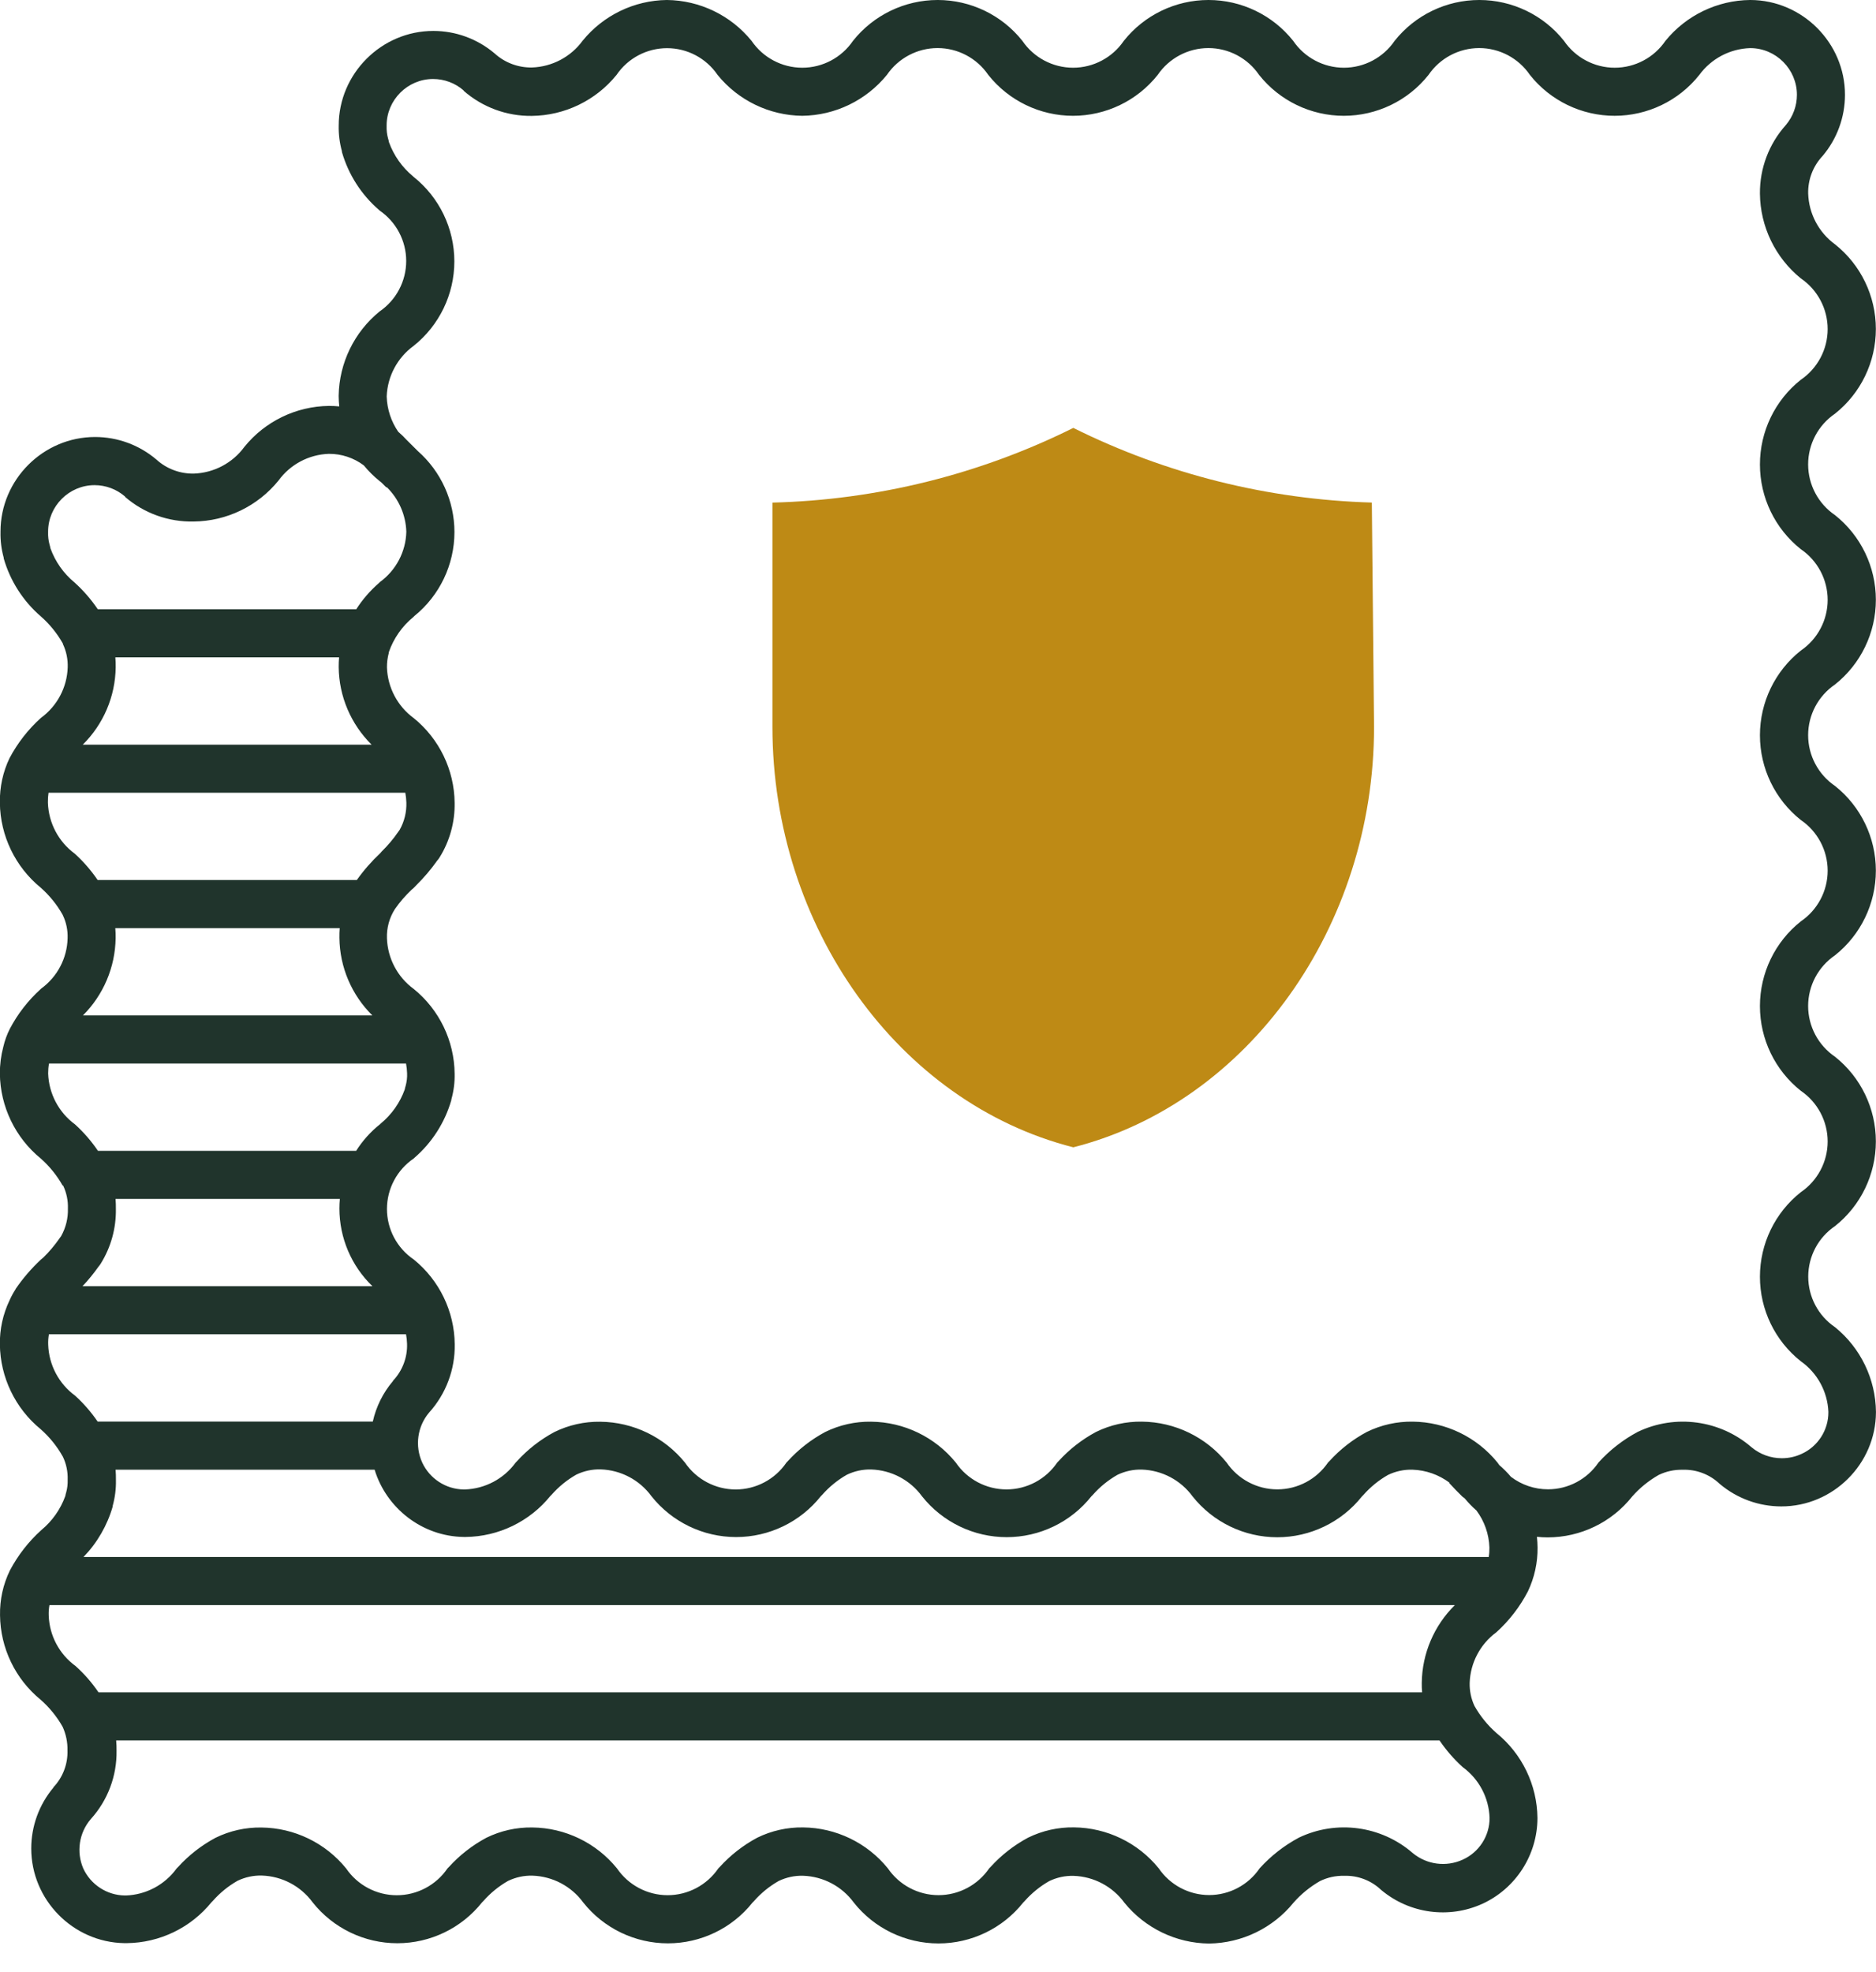
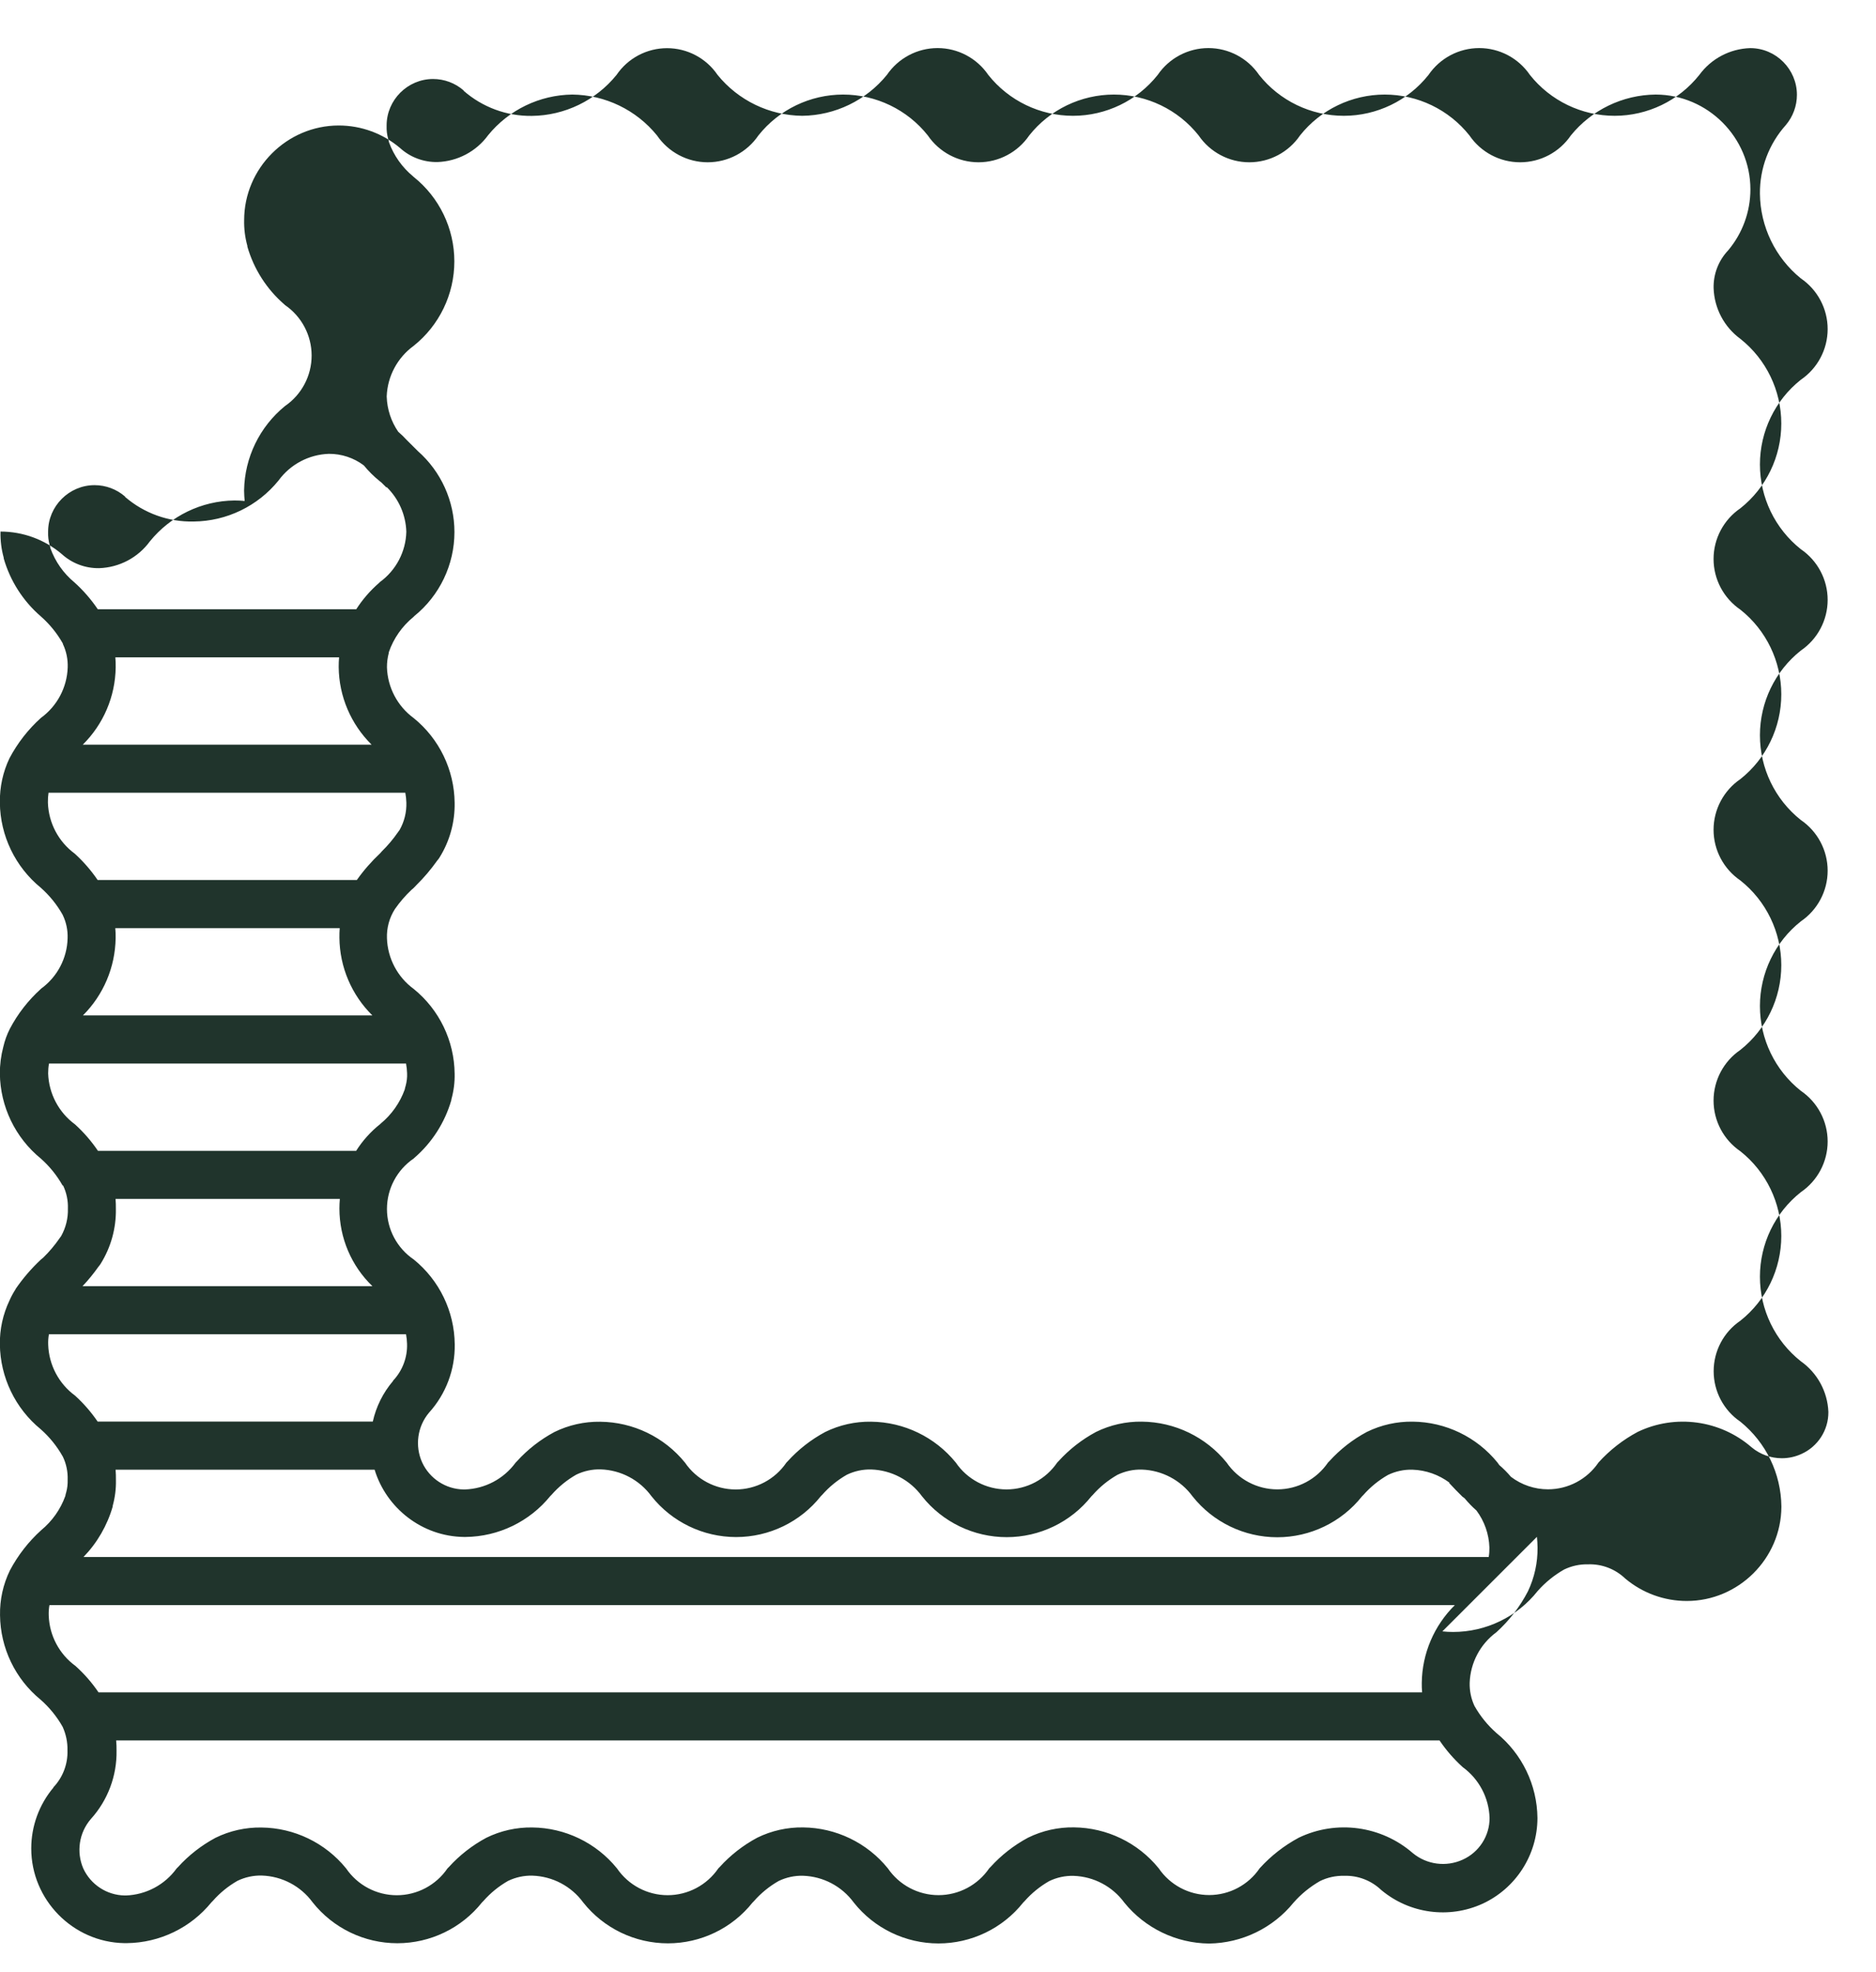
<svg xmlns="http://www.w3.org/2000/svg" width="100%" height="100%" viewBox="0 0 39 41" version="1.1" xml:space="preserve" style="fill-rule:evenodd;clip-rule:evenodd;stroke-linejoin:round;stroke-miterlimit:2;">
  <g transform="matrix(1,0,0,1,-7.463,-3.5)">
-     <path d="M39.414,35.45c0.008,0.074 0.012,0.148 0.013,0.222c0.004,0.315 -0.065,0.627 -0.2,0.911c-0.166,0.32 -0.388,0.608 -0.655,0.85c-0.337,0.247 -0.542,0.636 -0.556,1.053c-0.004,0.166 0.03,0.33 0.1,0.48c0.12,0.212 0.274,0.402 0.457,0.563c0.532,0.432 0.845,1.08 0.852,1.765l0,0.007c-0.003,0.763 -0.45,1.458 -1.143,1.777c-0.695,0.317 -1.513,0.207 -2.1,-0.282l-0.007,-0.006c-0.207,-0.197 -0.485,-0.303 -0.77,-0.293c-0.173,-0.004 -0.344,0.033 -0.5,0.109c-0.206,0.118 -0.391,0.268 -0.548,0.446c-0.43,0.531 -1.075,0.844 -1.759,0.853c-0.684,-0.007 -1.33,-0.319 -1.761,-0.85c-0.247,-0.338 -0.636,-0.543 -1.054,-0.557c-0.176,-0.005 -0.35,0.033 -0.508,0.109c-0.193,0.11 -0.366,0.251 -0.513,0.418l-0.028,0.028c-0.426,0.537 -1.076,0.85 -1.761,0.85c-0.685,0 -1.335,-0.313 -1.761,-0.85c-0.247,-0.338 -0.636,-0.543 -1.054,-0.557c-0.176,-0.005 -0.35,0.033 -0.508,0.109c-0.193,0.11 -0.366,0.251 -0.513,0.418l-0.028,0.028c-0.426,0.537 -1.076,0.85 -1.761,0.85c-0.685,0 -1.335,-0.313 -1.761,-0.85c-0.247,-0.338 -0.636,-0.543 -1.054,-0.557c-0.176,-0.005 -0.35,0.033 -0.508,0.109c-0.193,0.11 -0.366,0.251 -0.513,0.418l-0.028,0.028c-0.426,0.537 -1.076,0.85 -1.761,0.85c-0.685,0 -1.335,-0.313 -1.761,-0.85c-0.247,-0.338 -0.636,-0.543 -1.054,-0.557c-0.176,-0.005 -0.35,0.033 -0.508,0.109c-0.193,0.11 -0.366,0.251 -0.513,0.418l-0.028,0.028c-0.431,0.531 -1.077,0.843 -1.761,0.85l-0.051,-0c-1.067,-0.018 -1.935,-0.9 -1.935,-1.968c-0,-0.463 0.163,-0.911 0.461,-1.266l-0,-0.006c0.196,-0.207 0.302,-0.485 0.292,-0.77c0.004,-0.168 -0.031,-0.334 -0.1,-0.487c-0.12,-0.212 -0.275,-0.403 -0.458,-0.564c-0.528,-0.431 -0.837,-1.076 -0.844,-1.757c-0.006,-0.322 0.064,-0.64 0.205,-0.93c0.167,-0.315 0.387,-0.599 0.652,-0.838c0.227,-0.187 0.4,-0.432 0.5,-0.709c0.004,-0.025 0.01,-0.05 0.018,-0.074c0.024,-0.086 0.034,-0.175 0.031,-0.264c0.006,-0.166 -0.028,-0.331 -0.1,-0.481l-0.006,-0.01c-0.119,-0.21 -0.272,-0.399 -0.453,-0.559c-0.53,-0.433 -0.842,-1.08 -0.85,-1.764c-0.005,-0.316 0.064,-0.629 0.2,-0.914c0.035,-0.08 0.077,-0.158 0.125,-0.231l-0,-0.005c0.152,-0.222 0.328,-0.427 0.524,-0.611c0.017,-0.016 0.035,-0.031 0.054,-0.045c0.125,-0.122 0.238,-0.256 0.337,-0.4c0.01,-0.016 0.022,-0.032 0.034,-0.047c0.097,-0.174 0.146,-0.371 0.14,-0.57c0.006,-0.166 -0.028,-0.331 -0.1,-0.481l-0.011,-0.002c-0.119,-0.21 -0.272,-0.399 -0.453,-0.559c-0.53,-0.433 -0.842,-1.08 -0.85,-1.764c-0.001,-0.188 0.023,-0.375 0.071,-0.556c0.03,-0.13 0.075,-0.255 0.135,-0.374c0.164,-0.313 0.383,-0.594 0.645,-0.831l0.007,-0.007c0.336,-0.244 0.54,-0.632 0.55,-1.047c0.006,-0.166 -0.028,-0.331 -0.1,-0.481l-0.005,-0.011c-0.119,-0.21 -0.272,-0.399 -0.453,-0.559c-0.53,-0.433 -0.842,-1.08 -0.85,-1.764l-0,-0.014c-0.004,-0.316 0.064,-0.629 0.2,-0.914c0.167,-0.315 0.388,-0.599 0.653,-0.838c0.337,-0.245 0.543,-0.632 0.557,-1.049c0.006,-0.168 -0.028,-0.335 -0.1,-0.487l-0,-0.009c-0.12,-0.213 -0.275,-0.404 -0.458,-0.565c-0.369,-0.318 -0.637,-0.737 -0.772,-1.205l-0,-0.015c-0.048,-0.174 -0.071,-0.354 -0.067,-0.534l-0,-0.01c-0,-1.079 0.887,-1.966 1.966,-1.966c0.467,-0 0.919,0.166 1.275,0.469c0.212,0.193 0.49,0.297 0.777,0.292c0.418,-0.014 0.808,-0.22 1.054,-0.558c0.429,-0.529 1.073,-0.841 1.754,-0.849c0.072,-0 0.144,0.003 0.216,0.01c-0.007,-0.069 -0.011,-0.14 -0.012,-0.21l-0,-0.014c0.012,-0.679 0.323,-1.32 0.85,-1.749c0.346,-0.237 0.554,-0.63 0.554,-1.05c0,-0.42 -0.208,-0.813 -0.554,-1.05l-0.01,-0.01c-0.369,-0.318 -0.637,-0.737 -0.772,-1.205l-0,-0.015c-0.048,-0.174 -0.071,-0.355 -0.067,-0.535c-0,-1.079 0.888,-1.968 1.967,-1.968c0.467,-0 0.918,0.166 1.274,0.468c0.212,0.193 0.49,0.297 0.777,0.292c0.418,-0.014 0.808,-0.22 1.054,-0.558c0.429,-0.527 1.071,-0.837 1.75,-0.845c0.684,0.007 1.33,0.319 1.761,0.85c0.237,0.348 0.632,0.558 1.054,0.558c0.422,-0 0.817,-0.21 1.054,-0.558c0.426,-0.537 1.076,-0.85 1.761,-0.85c0.685,-0 1.335,0.313 1.761,0.85c0.237,0.348 0.632,0.558 1.054,0.558c0.422,-0 0.817,-0.21 1.054,-0.558c0.426,-0.537 1.076,-0.85 1.761,-0.85c0.685,-0 1.335,0.313 1.761,0.85c0.237,0.348 0.632,0.558 1.054,0.558c0.422,-0 0.817,-0.21 1.054,-0.558c0.426,-0.537 1.076,-0.85 1.761,-0.85c0.685,-0 1.335,0.313 1.761,0.85c0.237,0.348 0.632,0.558 1.054,0.558c0.422,-0 0.817,-0.21 1.054,-0.558c0.431,-0.531 1.077,-0.843 1.761,-0.85l0.007,0c1.079,0.004 1.965,0.892 1.965,1.971c-0,0.465 -0.165,0.916 -0.465,1.271c-0.199,0.211 -0.307,0.493 -0.3,0.783c0.014,0.418 0.219,0.807 0.557,1.054c0.537,0.426 0.85,1.076 0.85,1.761c0,0.685 -0.313,1.335 -0.85,1.761c-0.348,0.237 -0.558,0.632 -0.558,1.054c0,0.422 0.21,0.817 0.558,1.054c0.537,0.426 0.85,1.076 0.85,1.761c0,0.685 -0.313,1.335 -0.85,1.761c-0.348,0.237 -0.558,0.632 -0.558,1.054c0,0.422 0.21,0.817 0.558,1.054c0.537,0.426 0.85,1.076 0.85,1.761c0,0.685 -0.313,1.335 -0.85,1.761c-0.348,0.237 -0.558,0.632 -0.558,1.054c0,0.422 0.21,0.817 0.558,1.054c0.537,0.426 0.85,1.076 0.85,1.761c0,0.685 -0.313,1.335 -0.85,1.761c-0.348,0.236 -0.556,0.63 -0.556,1.05c-0,0.42 0.208,0.814 0.556,1.05c0.532,0.431 0.845,1.078 0.852,1.762l-0,0.007c-0.004,1.076 -0.892,1.959 -1.968,1.958c-0.466,-0 -0.917,-0.164 -1.274,-0.463l-0.007,-0.006c-0.207,-0.197 -0.485,-0.303 -0.77,-0.293c-0.173,-0.004 -0.344,0.033 -0.5,0.109c-0.206,0.118 -0.391,0.268 -0.548,0.446c-0.425,0.537 -1.073,0.851 -1.758,0.851c-0.075,-0 -0.149,-0.004 -0.223,-0.012Zm-24.388,-22.275c-0.207,-0.156 -0.463,-0.242 -0.727,-0.24c-0.415,0.014 -0.802,0.219 -1.046,0.555c-0.431,0.532 -1.078,0.845 -1.762,0.852c-0.523,0.012 -1.032,-0.17 -1.428,-0.512l-0,-0.007c-0.176,-0.153 -0.401,-0.237 -0.634,-0.237c-0.53,-0 -0.966,0.436 -0.966,0.966l-0,0.01c-0.003,0.089 0.007,0.178 0.031,0.264c0.008,0.024 0.014,0.049 0.018,0.074c0.1,0.277 0.273,0.522 0.5,0.709c0.184,0.166 0.346,0.353 0.484,0.557l5.373,0c0.131,-0.204 0.291,-0.389 0.476,-0.549l0.015,-0.016c0.336,-0.244 0.54,-0.632 0.55,-1.047c-0.011,-0.352 -0.159,-0.684 -0.407,-0.927l-0.007,0.007l-0.108,-0.107c-0.011,-0.009 -0.023,-0.018 -0.035,-0.027c-0.121,-0.098 -0.23,-0.207 -0.327,-0.325Zm-5.165,3.991c0.006,0.069 0.008,0.138 0.007,0.208c-0.008,0.607 -0.256,1.184 -0.684,1.607l6.004,0c-0.429,-0.424 -0.678,-1.003 -0.684,-1.612c-0,-0.068 0.002,-0.136 0.008,-0.203l-4.651,0Zm-1.389,2.815c-0.01,0.064 -0.014,0.129 -0.013,0.194l-0,0.014c0.014,0.419 0.22,0.81 0.558,1.058c0.18,0.164 0.34,0.348 0.476,0.548l5.388,0c0.143,-0.202 0.307,-0.389 0.488,-0.559c0.01,-0.012 0.02,-0.024 0.031,-0.036c0.125,-0.122 0.238,-0.256 0.337,-0.4c0.01,-0.016 0.022,-0.032 0.034,-0.047c0.098,-0.173 0.146,-0.37 0.14,-0.569c-0.002,-0.069 -0.01,-0.136 -0.022,-0.203l-7.417,0Zm1.388,2.814c0.006,0.069 0.008,0.139 0.007,0.209c-0.009,0.606 -0.255,1.182 -0.68,1.606l6.017,0c-0.43,-0.424 -0.679,-1.004 -0.685,-1.613c-0.001,-0.068 0.001,-0.135 0.006,-0.202l-4.665,0Zm-1.378,2.815c-0.013,0.068 -0.018,0.138 -0.018,0.207c0.014,0.419 0.22,0.81 0.558,1.058c0.181,0.164 0.341,0.349 0.477,0.55l5.368,0c0.133,-0.21 0.301,-0.398 0.5,-0.556l0.01,-0.01c0.227,-0.187 0.4,-0.432 0.5,-0.709c0.004,-0.026 0.011,-0.051 0.019,-0.076c0.023,-0.085 0.034,-0.174 0.03,-0.262c-0.002,-0.068 -0.01,-0.136 -0.022,-0.202l-7.422,0Zm1.383,2.815c0.006,0.069 0.008,0.138 0.007,0.207c0.007,0.401 -0.102,0.796 -0.314,1.137c-0.014,0.023 -0.03,0.045 -0.048,0.065c-0.101,0.143 -0.211,0.278 -0.331,0.405l6.026,0c-0.436,-0.42 -0.686,-1.003 -0.686,-1.614c-0,-0.067 0.003,-0.134 0.009,-0.2l-4.663,0Zm-1.385,2.814c-0.013,0.071 -0.018,0.144 -0.015,0.217c0.014,0.419 0.22,0.81 0.558,1.058c0.178,0.161 0.335,0.343 0.47,0.54l5.72,0c0.069,-0.309 0.212,-0.599 0.42,-0.843l-0,-0.006c0.196,-0.207 0.302,-0.485 0.292,-0.77c-0.002,-0.066 -0.009,-0.132 -0.021,-0.196l-7.424,0Zm1.386,2.815c0.006,0.072 0.008,0.144 0.007,0.217c0.004,0.18 -0.019,0.36 -0.067,0.534l-0,0.015c-0.114,0.395 -0.323,0.755 -0.607,1.049l29.213,0c0.011,-0.065 0.015,-0.132 0.014,-0.198c-0.009,-0.281 -0.105,-0.548 -0.269,-0.768c-0.088,-0.077 -0.17,-0.162 -0.245,-0.253c-0.016,-0.012 -0.032,-0.024 -0.048,-0.036c-0.09,-0.09 -0.183,-0.182 -0.275,-0.284l0.007,-0.006c-0.221,-0.165 -0.489,-0.261 -0.77,-0.27c-0.176,-0.005 -0.35,0.033 -0.508,0.109c-0.193,0.11 -0.366,0.251 -0.513,0.418l-0.028,0.028c-0.426,0.537 -1.076,0.85 -1.761,0.85c-0.685,0 -1.335,-0.313 -1.761,-0.85c-0.247,-0.338 -0.636,-0.543 -1.054,-0.557c-0.176,-0.005 -0.35,0.033 -0.508,0.109c-0.193,0.11 -0.366,0.251 -0.513,0.418l-0.028,0.028c-0.426,0.537 -1.076,0.85 -1.761,0.85c-0.685,0 -1.335,-0.313 -1.761,-0.85c-0.247,-0.338 -0.636,-0.543 -1.054,-0.557c-0.176,-0.005 -0.35,0.033 -0.508,0.109c-0.193,0.11 -0.366,0.251 -0.513,0.418l-0.028,0.028c-0.426,0.537 -1.076,0.85 -1.761,0.85c-0.685,0 -1.335,-0.313 -1.761,-0.85c-0.247,-0.338 -0.636,-0.543 -1.054,-0.557c-0.176,-0.005 -0.35,0.033 -0.508,0.109c-0.193,0.11 -0.366,0.251 -0.513,0.418l-0.028,0.028c-0.431,0.531 -1.077,0.843 -1.761,0.85l-0.034,0c-0.872,-0.011 -1.614,-0.601 -1.857,-1.399l-5.384,0Zm-1.375,2.815c-0.013,0.071 -0.018,0.144 -0.015,0.217c0.014,0.417 0.22,0.804 0.557,1.049c0.181,0.163 0.342,0.347 0.478,0.548l27.516,0c-0.006,-0.065 -0.008,-0.131 -0.007,-0.197c0.007,-0.611 0.257,-1.192 0.688,-1.617l-29.217,0Zm1.387,2.814c0.006,0.07 0.009,0.14 0.008,0.211c0.009,0.524 -0.182,1.033 -0.534,1.422c-0.245,0.284 -0.306,0.684 -0.158,1.028c0.155,0.337 0.492,0.557 0.863,0.562l0.024,0c0.419,-0.015 0.808,-0.222 1.054,-0.562l0.028,-0.028c0.223,-0.246 0.487,-0.452 0.78,-0.609c0.297,-0.146 0.624,-0.219 0.954,-0.214c0.684,0.007 1.33,0.319 1.761,0.85c0.237,0.348 0.632,0.558 1.054,0.558c0.422,-0 0.817,-0.21 1.054,-0.558l0.028,-0.028c0.223,-0.246 0.487,-0.452 0.78,-0.609c0.297,-0.146 0.624,-0.219 0.954,-0.214c0.684,0.007 1.33,0.319 1.761,0.85c0.237,0.348 0.632,0.558 1.054,0.558c0.422,-0 0.817,-0.21 1.054,-0.558l0.028,-0.028c0.223,-0.246 0.487,-0.452 0.78,-0.609c0.297,-0.146 0.624,-0.219 0.954,-0.214c0.684,0.007 1.33,0.319 1.761,0.85c0.237,0.348 0.632,0.558 1.054,0.558c0.422,-0 0.817,-0.21 1.054,-0.558l0.028,-0.028c0.223,-0.246 0.487,-0.452 0.78,-0.609c0.297,-0.146 0.624,-0.219 0.954,-0.214c0.684,0.007 1.33,0.319 1.761,0.85c0.236,0.348 0.63,0.557 1.05,0.557c0.42,0 0.814,-0.209 1.05,-0.557c0.233,-0.257 0.508,-0.472 0.814,-0.636c0.781,-0.375 1.715,-0.248 2.369,0.321c0.29,0.24 0.693,0.293 1.036,0.137c0.341,-0.153 0.562,-0.494 0.56,-0.868c-0.013,-0.42 -0.22,-0.81 -0.559,-1.057c-0.182,-0.165 -0.344,-0.351 -0.481,-0.554l-27.512,0Zm28.997,-5.48c0.219,0.166 0.488,0.259 0.769,0.259c0.42,0 0.814,-0.209 1.05,-0.557c0.233,-0.258 0.509,-0.473 0.816,-0.637c0.781,-0.374 1.714,-0.247 2.367,0.321c0.176,0.147 0.399,0.227 0.628,0.227c0.141,0 0.28,-0.03 0.408,-0.089c0.341,-0.153 0.562,-0.495 0.56,-0.869l0,-0.008c-0.018,-0.42 -0.23,-0.808 -0.573,-1.05c-0.537,-0.425 -0.85,-1.073 -0.85,-1.757c0,-0.685 0.313,-1.333 0.85,-1.758c0.348,-0.237 0.558,-0.632 0.558,-1.054c-0,-0.422 -0.21,-0.817 -0.558,-1.054c-0.537,-0.426 -0.85,-1.076 -0.85,-1.761c-0,-0.685 0.313,-1.335 0.85,-1.761c0.348,-0.237 0.558,-0.632 0.558,-1.054c-0,-0.422 -0.21,-0.817 -0.558,-1.054c-0.537,-0.426 -0.85,-1.076 -0.85,-1.761c-0,-0.685 0.313,-1.335 0.85,-1.761c0.348,-0.237 0.558,-0.632 0.558,-1.054c-0,-0.422 -0.21,-0.817 -0.558,-1.054c-0.537,-0.426 -0.85,-1.076 -0.85,-1.761c-0,-0.685 0.313,-1.335 0.85,-1.761c0.348,-0.237 0.558,-0.632 0.558,-1.054c-0,-0.422 -0.21,-0.817 -0.558,-1.054c-0.531,-0.431 -0.843,-1.077 -0.85,-1.761c-0.005,-0.526 0.187,-1.034 0.538,-1.426c0.149,-0.176 0.231,-0.399 0.231,-0.629c0,-0.532 -0.436,-0.97 -0.968,-0.971l-0.007,0c-0.418,0.014 -0.807,0.219 -1.054,0.557c-0.426,0.537 -1.076,0.85 -1.761,0.85c-0.685,0 -1.335,-0.313 -1.761,-0.85c-0.237,-0.348 -0.632,-0.558 -1.054,-0.558c-0.422,0 -0.817,0.21 -1.054,0.558c-0.426,0.537 -1.076,0.85 -1.761,0.85c-0.685,0 -1.335,-0.313 -1.761,-0.85c-0.237,-0.348 -0.632,-0.558 -1.054,-0.558c-0.422,0 -0.817,0.21 -1.054,0.558c-0.426,0.537 -1.076,0.85 -1.761,0.85c-0.685,0 -1.335,-0.313 -1.761,-0.85c-0.237,-0.348 -0.632,-0.558 -1.054,-0.558c-0.422,0 -0.817,0.21 -1.054,0.558c-0.431,0.53 -1.076,0.842 -1.759,0.85c-0.684,-0.007 -1.33,-0.319 -1.761,-0.85c-0.236,-0.348 -0.63,-0.556 -1.05,-0.556c-0.42,-0 -0.814,0.208 -1.05,0.556c-0.431,0.532 -1.078,0.845 -1.762,0.852c-0.521,0.007 -1.026,-0.18 -1.418,-0.523l0,-0.007c-0.176,-0.153 -0.401,-0.237 -0.634,-0.237c-0.53,-0 -0.966,0.436 -0.966,0.966l0,0.01c-0.003,0.089 0.007,0.178 0.031,0.264c0.008,0.024 0.014,0.049 0.018,0.074c0.1,0.277 0.273,0.522 0.5,0.709l0.01,0.01c0.536,0.426 0.849,1.074 0.849,1.759c-0,0.684 -0.313,1.332 -0.849,1.758c-0.335,0.245 -0.54,0.63 -0.557,1.044l0,0.012c0.009,0.263 0.093,0.515 0.239,0.727c0.063,0.055 0.124,0.113 0.181,0.176l0.228,0.227c0.481,0.424 0.76,1.038 0.76,1.683c-0,0.678 -0.308,1.321 -0.835,1.747l-0.015,0.016c-0.237,0.193 -0.416,0.448 -0.515,0.737l0,0.014c-0.026,0.098 -0.039,0.199 -0.038,0.3c0.014,0.418 0.219,0.807 0.557,1.054c0.531,0.431 0.843,1.077 0.85,1.761c0.007,0.402 -0.102,0.797 -0.315,1.138c-0.014,0.023 -0.03,0.044 -0.048,0.064c-0.129,0.182 -0.273,0.352 -0.432,0.509l-0.041,0.043c-0.019,0.02 -0.039,0.038 -0.06,0.054c-0.128,0.121 -0.244,0.255 -0.345,0.4c-0.116,0.181 -0.174,0.393 -0.166,0.608c0.014,0.418 0.219,0.807 0.557,1.054c0.531,0.431 0.843,1.077 0.85,1.761c0.004,0.181 -0.019,0.361 -0.068,0.535l0,0.013c-0.135,0.468 -0.403,0.887 -0.772,1.205l-0.01,0.01c-0.348,0.236 -0.557,0.63 -0.557,1.05c-0,0.42 0.209,0.814 0.557,1.05c0.532,0.431 0.845,1.078 0.852,1.762c0.009,0.524 -0.182,1.033 -0.534,1.422c-0.243,0.288 -0.298,0.692 -0.143,1.035c0.155,0.337 0.492,0.557 0.863,0.562l0.025,0c0.418,-0.014 0.807,-0.219 1.054,-0.557l0.027,-0.028c0.223,-0.246 0.487,-0.452 0.78,-0.609c0.297,-0.146 0.624,-0.219 0.954,-0.214c0.684,0.007 1.33,0.319 1.761,0.85c0.237,0.348 0.632,0.558 1.054,0.558c0.422,-0 0.817,-0.21 1.054,-0.558l0.027,-0.028c0.223,-0.246 0.487,-0.452 0.78,-0.609c0.297,-0.146 0.624,-0.219 0.954,-0.214c0.684,0.007 1.33,0.319 1.761,0.85c0.237,0.348 0.632,0.558 1.054,0.558c0.422,-0 0.817,-0.21 1.054,-0.558l0.027,-0.028c0.223,-0.246 0.487,-0.452 0.78,-0.609c0.297,-0.146 0.624,-0.219 0.954,-0.214c0.684,0.007 1.33,0.319 1.761,0.85c0.237,0.348 0.632,0.558 1.054,0.558c0.422,-0 0.817,-0.21 1.054,-0.558l0.028,-0.028c0.223,-0.246 0.488,-0.453 0.781,-0.609c0.296,-0.145 0.623,-0.218 0.953,-0.213c0.684,0.007 1.33,0.319 1.761,0.85c0.012,0.018 0.024,0.035 0.037,0.052c0.088,0.076 0.17,0.158 0.244,0.246Z" style="fill:rgb(32,52,44);" />
+     <path d="M39.414,35.45c0.008,0.074 0.012,0.148 0.013,0.222c0.004,0.315 -0.065,0.627 -0.2,0.911c-0.166,0.32 -0.388,0.608 -0.655,0.85c-0.337,0.247 -0.542,0.636 -0.556,1.053c-0.004,0.166 0.03,0.33 0.1,0.48c0.12,0.212 0.274,0.402 0.457,0.563c0.532,0.432 0.845,1.08 0.852,1.765l0,0.007c-0.003,0.763 -0.45,1.458 -1.143,1.777c-0.695,0.317 -1.513,0.207 -2.1,-0.282l-0.007,-0.006c-0.207,-0.197 -0.485,-0.303 -0.77,-0.293c-0.173,-0.004 -0.344,0.033 -0.5,0.109c-0.206,0.118 -0.391,0.268 -0.548,0.446c-0.43,0.531 -1.075,0.844 -1.759,0.853c-0.684,-0.007 -1.33,-0.319 -1.761,-0.85c-0.247,-0.338 -0.636,-0.543 -1.054,-0.557c-0.176,-0.005 -0.35,0.033 -0.508,0.109c-0.193,0.11 -0.366,0.251 -0.513,0.418l-0.028,0.028c-0.426,0.537 -1.076,0.85 -1.761,0.85c-0.685,0 -1.335,-0.313 -1.761,-0.85c-0.247,-0.338 -0.636,-0.543 -1.054,-0.557c-0.176,-0.005 -0.35,0.033 -0.508,0.109c-0.193,0.11 -0.366,0.251 -0.513,0.418l-0.028,0.028c-0.426,0.537 -1.076,0.85 -1.761,0.85c-0.685,0 -1.335,-0.313 -1.761,-0.85c-0.247,-0.338 -0.636,-0.543 -1.054,-0.557c-0.176,-0.005 -0.35,0.033 -0.508,0.109c-0.193,0.11 -0.366,0.251 -0.513,0.418l-0.028,0.028c-0.426,0.537 -1.076,0.85 -1.761,0.85c-0.685,0 -1.335,-0.313 -1.761,-0.85c-0.247,-0.338 -0.636,-0.543 -1.054,-0.557c-0.176,-0.005 -0.35,0.033 -0.508,0.109c-0.193,0.11 -0.366,0.251 -0.513,0.418l-0.028,0.028c-0.431,0.531 -1.077,0.843 -1.761,0.85l-0.051,-0c-1.067,-0.018 -1.935,-0.9 -1.935,-1.968c-0,-0.463 0.163,-0.911 0.461,-1.266l-0,-0.006c0.196,-0.207 0.302,-0.485 0.292,-0.77c0.004,-0.168 -0.031,-0.334 -0.1,-0.487c-0.12,-0.212 -0.275,-0.403 -0.458,-0.564c-0.528,-0.431 -0.837,-1.076 -0.844,-1.757c-0.006,-0.322 0.064,-0.64 0.205,-0.93c0.167,-0.315 0.387,-0.599 0.652,-0.838c0.227,-0.187 0.4,-0.432 0.5,-0.709c0.004,-0.025 0.01,-0.05 0.018,-0.074c0.024,-0.086 0.034,-0.175 0.031,-0.264c0.006,-0.166 -0.028,-0.331 -0.1,-0.481l-0.006,-0.01c-0.119,-0.21 -0.272,-0.399 -0.453,-0.559c-0.53,-0.433 -0.842,-1.08 -0.85,-1.764c-0.005,-0.316 0.064,-0.629 0.2,-0.914c0.035,-0.08 0.077,-0.158 0.125,-0.231l-0,-0.005c0.152,-0.222 0.328,-0.427 0.524,-0.611c0.017,-0.016 0.035,-0.031 0.054,-0.045c0.125,-0.122 0.238,-0.256 0.337,-0.4c0.01,-0.016 0.022,-0.032 0.034,-0.047c0.097,-0.174 0.146,-0.371 0.14,-0.57c0.006,-0.166 -0.028,-0.331 -0.1,-0.481l-0.011,-0.002c-0.119,-0.21 -0.272,-0.399 -0.453,-0.559c-0.53,-0.433 -0.842,-1.08 -0.85,-1.764c-0.001,-0.188 0.023,-0.375 0.071,-0.556c0.03,-0.13 0.075,-0.255 0.135,-0.374c0.164,-0.313 0.383,-0.594 0.645,-0.831l0.007,-0.007c0.336,-0.244 0.54,-0.632 0.55,-1.047c0.006,-0.166 -0.028,-0.331 -0.1,-0.481l-0.005,-0.011c-0.119,-0.21 -0.272,-0.399 -0.453,-0.559c-0.53,-0.433 -0.842,-1.08 -0.85,-1.764l-0,-0.014c-0.004,-0.316 0.064,-0.629 0.2,-0.914c0.167,-0.315 0.388,-0.599 0.653,-0.838c0.337,-0.245 0.543,-0.632 0.557,-1.049c0.006,-0.168 -0.028,-0.335 -0.1,-0.487l-0,-0.009c-0.12,-0.213 -0.275,-0.404 -0.458,-0.565c-0.369,-0.318 -0.637,-0.737 -0.772,-1.205l-0,-0.015c-0.048,-0.174 -0.071,-0.354 -0.067,-0.534l-0,-0.01c0.467,-0 0.919,0.166 1.275,0.469c0.212,0.193 0.49,0.297 0.777,0.292c0.418,-0.014 0.808,-0.22 1.054,-0.558c0.429,-0.529 1.073,-0.841 1.754,-0.849c0.072,-0 0.144,0.003 0.216,0.01c-0.007,-0.069 -0.011,-0.14 -0.012,-0.21l-0,-0.014c0.012,-0.679 0.323,-1.32 0.85,-1.749c0.346,-0.237 0.554,-0.63 0.554,-1.05c0,-0.42 -0.208,-0.813 -0.554,-1.05l-0.01,-0.01c-0.369,-0.318 -0.637,-0.737 -0.772,-1.205l-0,-0.015c-0.048,-0.174 -0.071,-0.355 -0.067,-0.535c-0,-1.079 0.888,-1.968 1.967,-1.968c0.467,-0 0.918,0.166 1.274,0.468c0.212,0.193 0.49,0.297 0.777,0.292c0.418,-0.014 0.808,-0.22 1.054,-0.558c0.429,-0.527 1.071,-0.837 1.75,-0.845c0.684,0.007 1.33,0.319 1.761,0.85c0.237,0.348 0.632,0.558 1.054,0.558c0.422,-0 0.817,-0.21 1.054,-0.558c0.426,-0.537 1.076,-0.85 1.761,-0.85c0.685,-0 1.335,0.313 1.761,0.85c0.237,0.348 0.632,0.558 1.054,0.558c0.422,-0 0.817,-0.21 1.054,-0.558c0.426,-0.537 1.076,-0.85 1.761,-0.85c0.685,-0 1.335,0.313 1.761,0.85c0.237,0.348 0.632,0.558 1.054,0.558c0.422,-0 0.817,-0.21 1.054,-0.558c0.426,-0.537 1.076,-0.85 1.761,-0.85c0.685,-0 1.335,0.313 1.761,0.85c0.237,0.348 0.632,0.558 1.054,0.558c0.422,-0 0.817,-0.21 1.054,-0.558c0.431,-0.531 1.077,-0.843 1.761,-0.85l0.007,0c1.079,0.004 1.965,0.892 1.965,1.971c-0,0.465 -0.165,0.916 -0.465,1.271c-0.199,0.211 -0.307,0.493 -0.3,0.783c0.014,0.418 0.219,0.807 0.557,1.054c0.537,0.426 0.85,1.076 0.85,1.761c0,0.685 -0.313,1.335 -0.85,1.761c-0.348,0.237 -0.558,0.632 -0.558,1.054c0,0.422 0.21,0.817 0.558,1.054c0.537,0.426 0.85,1.076 0.85,1.761c0,0.685 -0.313,1.335 -0.85,1.761c-0.348,0.237 -0.558,0.632 -0.558,1.054c0,0.422 0.21,0.817 0.558,1.054c0.537,0.426 0.85,1.076 0.85,1.761c0,0.685 -0.313,1.335 -0.85,1.761c-0.348,0.237 -0.558,0.632 -0.558,1.054c0,0.422 0.21,0.817 0.558,1.054c0.537,0.426 0.85,1.076 0.85,1.761c0,0.685 -0.313,1.335 -0.85,1.761c-0.348,0.236 -0.556,0.63 -0.556,1.05c-0,0.42 0.208,0.814 0.556,1.05c0.532,0.431 0.845,1.078 0.852,1.762l-0,0.007c-0.004,1.076 -0.892,1.959 -1.968,1.958c-0.466,-0 -0.917,-0.164 -1.274,-0.463l-0.007,-0.006c-0.207,-0.197 -0.485,-0.303 -0.77,-0.293c-0.173,-0.004 -0.344,0.033 -0.5,0.109c-0.206,0.118 -0.391,0.268 -0.548,0.446c-0.425,0.537 -1.073,0.851 -1.758,0.851c-0.075,-0 -0.149,-0.004 -0.223,-0.012Zm-24.388,-22.275c-0.207,-0.156 -0.463,-0.242 -0.727,-0.24c-0.415,0.014 -0.802,0.219 -1.046,0.555c-0.431,0.532 -1.078,0.845 -1.762,0.852c-0.523,0.012 -1.032,-0.17 -1.428,-0.512l-0,-0.007c-0.176,-0.153 -0.401,-0.237 -0.634,-0.237c-0.53,-0 -0.966,0.436 -0.966,0.966l-0,0.01c-0.003,0.089 0.007,0.178 0.031,0.264c0.008,0.024 0.014,0.049 0.018,0.074c0.1,0.277 0.273,0.522 0.5,0.709c0.184,0.166 0.346,0.353 0.484,0.557l5.373,0c0.131,-0.204 0.291,-0.389 0.476,-0.549l0.015,-0.016c0.336,-0.244 0.54,-0.632 0.55,-1.047c-0.011,-0.352 -0.159,-0.684 -0.407,-0.927l-0.007,0.007l-0.108,-0.107c-0.011,-0.009 -0.023,-0.018 -0.035,-0.027c-0.121,-0.098 -0.23,-0.207 -0.327,-0.325Zm-5.165,3.991c0.006,0.069 0.008,0.138 0.007,0.208c-0.008,0.607 -0.256,1.184 -0.684,1.607l6.004,0c-0.429,-0.424 -0.678,-1.003 -0.684,-1.612c-0,-0.068 0.002,-0.136 0.008,-0.203l-4.651,0Zm-1.389,2.815c-0.01,0.064 -0.014,0.129 -0.013,0.194l-0,0.014c0.014,0.419 0.22,0.81 0.558,1.058c0.18,0.164 0.34,0.348 0.476,0.548l5.388,0c0.143,-0.202 0.307,-0.389 0.488,-0.559c0.01,-0.012 0.02,-0.024 0.031,-0.036c0.125,-0.122 0.238,-0.256 0.337,-0.4c0.01,-0.016 0.022,-0.032 0.034,-0.047c0.098,-0.173 0.146,-0.37 0.14,-0.569c-0.002,-0.069 -0.01,-0.136 -0.022,-0.203l-7.417,0Zm1.388,2.814c0.006,0.069 0.008,0.139 0.007,0.209c-0.009,0.606 -0.255,1.182 -0.68,1.606l6.017,0c-0.43,-0.424 -0.679,-1.004 -0.685,-1.613c-0.001,-0.068 0.001,-0.135 0.006,-0.202l-4.665,0Zm-1.378,2.815c-0.013,0.068 -0.018,0.138 -0.018,0.207c0.014,0.419 0.22,0.81 0.558,1.058c0.181,0.164 0.341,0.349 0.477,0.55l5.368,0c0.133,-0.21 0.301,-0.398 0.5,-0.556l0.01,-0.01c0.227,-0.187 0.4,-0.432 0.5,-0.709c0.004,-0.026 0.011,-0.051 0.019,-0.076c0.023,-0.085 0.034,-0.174 0.03,-0.262c-0.002,-0.068 -0.01,-0.136 -0.022,-0.202l-7.422,0Zm1.383,2.815c0.006,0.069 0.008,0.138 0.007,0.207c0.007,0.401 -0.102,0.796 -0.314,1.137c-0.014,0.023 -0.03,0.045 -0.048,0.065c-0.101,0.143 -0.211,0.278 -0.331,0.405l6.026,0c-0.436,-0.42 -0.686,-1.003 -0.686,-1.614c-0,-0.067 0.003,-0.134 0.009,-0.2l-4.663,0Zm-1.385,2.814c-0.013,0.071 -0.018,0.144 -0.015,0.217c0.014,0.419 0.22,0.81 0.558,1.058c0.178,0.161 0.335,0.343 0.47,0.54l5.72,0c0.069,-0.309 0.212,-0.599 0.42,-0.843l-0,-0.006c0.196,-0.207 0.302,-0.485 0.292,-0.77c-0.002,-0.066 -0.009,-0.132 -0.021,-0.196l-7.424,0Zm1.386,2.815c0.006,0.072 0.008,0.144 0.007,0.217c0.004,0.18 -0.019,0.36 -0.067,0.534l-0,0.015c-0.114,0.395 -0.323,0.755 -0.607,1.049l29.213,0c0.011,-0.065 0.015,-0.132 0.014,-0.198c-0.009,-0.281 -0.105,-0.548 -0.269,-0.768c-0.088,-0.077 -0.17,-0.162 -0.245,-0.253c-0.016,-0.012 -0.032,-0.024 -0.048,-0.036c-0.09,-0.09 -0.183,-0.182 -0.275,-0.284l0.007,-0.006c-0.221,-0.165 -0.489,-0.261 -0.77,-0.27c-0.176,-0.005 -0.35,0.033 -0.508,0.109c-0.193,0.11 -0.366,0.251 -0.513,0.418l-0.028,0.028c-0.426,0.537 -1.076,0.85 -1.761,0.85c-0.685,0 -1.335,-0.313 -1.761,-0.85c-0.247,-0.338 -0.636,-0.543 -1.054,-0.557c-0.176,-0.005 -0.35,0.033 -0.508,0.109c-0.193,0.11 -0.366,0.251 -0.513,0.418l-0.028,0.028c-0.426,0.537 -1.076,0.85 -1.761,0.85c-0.685,0 -1.335,-0.313 -1.761,-0.85c-0.247,-0.338 -0.636,-0.543 -1.054,-0.557c-0.176,-0.005 -0.35,0.033 -0.508,0.109c-0.193,0.11 -0.366,0.251 -0.513,0.418l-0.028,0.028c-0.426,0.537 -1.076,0.85 -1.761,0.85c-0.685,0 -1.335,-0.313 -1.761,-0.85c-0.247,-0.338 -0.636,-0.543 -1.054,-0.557c-0.176,-0.005 -0.35,0.033 -0.508,0.109c-0.193,0.11 -0.366,0.251 -0.513,0.418l-0.028,0.028c-0.431,0.531 -1.077,0.843 -1.761,0.85l-0.034,0c-0.872,-0.011 -1.614,-0.601 -1.857,-1.399l-5.384,0Zm-1.375,2.815c-0.013,0.071 -0.018,0.144 -0.015,0.217c0.014,0.417 0.22,0.804 0.557,1.049c0.181,0.163 0.342,0.347 0.478,0.548l27.516,0c-0.006,-0.065 -0.008,-0.131 -0.007,-0.197c0.007,-0.611 0.257,-1.192 0.688,-1.617l-29.217,0Zm1.387,2.814c0.006,0.07 0.009,0.14 0.008,0.211c0.009,0.524 -0.182,1.033 -0.534,1.422c-0.245,0.284 -0.306,0.684 -0.158,1.028c0.155,0.337 0.492,0.557 0.863,0.562l0.024,0c0.419,-0.015 0.808,-0.222 1.054,-0.562l0.028,-0.028c0.223,-0.246 0.487,-0.452 0.78,-0.609c0.297,-0.146 0.624,-0.219 0.954,-0.214c0.684,0.007 1.33,0.319 1.761,0.85c0.237,0.348 0.632,0.558 1.054,0.558c0.422,-0 0.817,-0.21 1.054,-0.558l0.028,-0.028c0.223,-0.246 0.487,-0.452 0.78,-0.609c0.297,-0.146 0.624,-0.219 0.954,-0.214c0.684,0.007 1.33,0.319 1.761,0.85c0.237,0.348 0.632,0.558 1.054,0.558c0.422,-0 0.817,-0.21 1.054,-0.558l0.028,-0.028c0.223,-0.246 0.487,-0.452 0.78,-0.609c0.297,-0.146 0.624,-0.219 0.954,-0.214c0.684,0.007 1.33,0.319 1.761,0.85c0.237,0.348 0.632,0.558 1.054,0.558c0.422,-0 0.817,-0.21 1.054,-0.558l0.028,-0.028c0.223,-0.246 0.487,-0.452 0.78,-0.609c0.297,-0.146 0.624,-0.219 0.954,-0.214c0.684,0.007 1.33,0.319 1.761,0.85c0.236,0.348 0.63,0.557 1.05,0.557c0.42,0 0.814,-0.209 1.05,-0.557c0.233,-0.257 0.508,-0.472 0.814,-0.636c0.781,-0.375 1.715,-0.248 2.369,0.321c0.29,0.24 0.693,0.293 1.036,0.137c0.341,-0.153 0.562,-0.494 0.56,-0.868c-0.013,-0.42 -0.22,-0.81 -0.559,-1.057c-0.182,-0.165 -0.344,-0.351 -0.481,-0.554l-27.512,0Zm28.997,-5.48c0.219,0.166 0.488,0.259 0.769,0.259c0.42,0 0.814,-0.209 1.05,-0.557c0.233,-0.258 0.509,-0.473 0.816,-0.637c0.781,-0.374 1.714,-0.247 2.367,0.321c0.176,0.147 0.399,0.227 0.628,0.227c0.141,0 0.28,-0.03 0.408,-0.089c0.341,-0.153 0.562,-0.495 0.56,-0.869l0,-0.008c-0.018,-0.42 -0.23,-0.808 -0.573,-1.05c-0.537,-0.425 -0.85,-1.073 -0.85,-1.757c0,-0.685 0.313,-1.333 0.85,-1.758c0.348,-0.237 0.558,-0.632 0.558,-1.054c-0,-0.422 -0.21,-0.817 -0.558,-1.054c-0.537,-0.426 -0.85,-1.076 -0.85,-1.761c-0,-0.685 0.313,-1.335 0.85,-1.761c0.348,-0.237 0.558,-0.632 0.558,-1.054c-0,-0.422 -0.21,-0.817 -0.558,-1.054c-0.537,-0.426 -0.85,-1.076 -0.85,-1.761c-0,-0.685 0.313,-1.335 0.85,-1.761c0.348,-0.237 0.558,-0.632 0.558,-1.054c-0,-0.422 -0.21,-0.817 -0.558,-1.054c-0.537,-0.426 -0.85,-1.076 -0.85,-1.761c-0,-0.685 0.313,-1.335 0.85,-1.761c0.348,-0.237 0.558,-0.632 0.558,-1.054c-0,-0.422 -0.21,-0.817 -0.558,-1.054c-0.531,-0.431 -0.843,-1.077 -0.85,-1.761c-0.005,-0.526 0.187,-1.034 0.538,-1.426c0.149,-0.176 0.231,-0.399 0.231,-0.629c0,-0.532 -0.436,-0.97 -0.968,-0.971l-0.007,0c-0.418,0.014 -0.807,0.219 -1.054,0.557c-0.426,0.537 -1.076,0.85 -1.761,0.85c-0.685,0 -1.335,-0.313 -1.761,-0.85c-0.237,-0.348 -0.632,-0.558 -1.054,-0.558c-0.422,0 -0.817,0.21 -1.054,0.558c-0.426,0.537 -1.076,0.85 -1.761,0.85c-0.685,0 -1.335,-0.313 -1.761,-0.85c-0.237,-0.348 -0.632,-0.558 -1.054,-0.558c-0.422,0 -0.817,0.21 -1.054,0.558c-0.426,0.537 -1.076,0.85 -1.761,0.85c-0.685,0 -1.335,-0.313 -1.761,-0.85c-0.237,-0.348 -0.632,-0.558 -1.054,-0.558c-0.422,0 -0.817,0.21 -1.054,0.558c-0.431,0.53 -1.076,0.842 -1.759,0.85c-0.684,-0.007 -1.33,-0.319 -1.761,-0.85c-0.236,-0.348 -0.63,-0.556 -1.05,-0.556c-0.42,-0 -0.814,0.208 -1.05,0.556c-0.431,0.532 -1.078,0.845 -1.762,0.852c-0.521,0.007 -1.026,-0.18 -1.418,-0.523l0,-0.007c-0.176,-0.153 -0.401,-0.237 -0.634,-0.237c-0.53,-0 -0.966,0.436 -0.966,0.966l0,0.01c-0.003,0.089 0.007,0.178 0.031,0.264c0.008,0.024 0.014,0.049 0.018,0.074c0.1,0.277 0.273,0.522 0.5,0.709l0.01,0.01c0.536,0.426 0.849,1.074 0.849,1.759c-0,0.684 -0.313,1.332 -0.849,1.758c-0.335,0.245 -0.54,0.63 -0.557,1.044l0,0.012c0.009,0.263 0.093,0.515 0.239,0.727c0.063,0.055 0.124,0.113 0.181,0.176l0.228,0.227c0.481,0.424 0.76,1.038 0.76,1.683c-0,0.678 -0.308,1.321 -0.835,1.747l-0.015,0.016c-0.237,0.193 -0.416,0.448 -0.515,0.737l0,0.014c-0.026,0.098 -0.039,0.199 -0.038,0.3c0.014,0.418 0.219,0.807 0.557,1.054c0.531,0.431 0.843,1.077 0.85,1.761c0.007,0.402 -0.102,0.797 -0.315,1.138c-0.014,0.023 -0.03,0.044 -0.048,0.064c-0.129,0.182 -0.273,0.352 -0.432,0.509l-0.041,0.043c-0.019,0.02 -0.039,0.038 -0.06,0.054c-0.128,0.121 -0.244,0.255 -0.345,0.4c-0.116,0.181 -0.174,0.393 -0.166,0.608c0.014,0.418 0.219,0.807 0.557,1.054c0.531,0.431 0.843,1.077 0.85,1.761c0.004,0.181 -0.019,0.361 -0.068,0.535l0,0.013c-0.135,0.468 -0.403,0.887 -0.772,1.205l-0.01,0.01c-0.348,0.236 -0.557,0.63 -0.557,1.05c-0,0.42 0.209,0.814 0.557,1.05c0.532,0.431 0.845,1.078 0.852,1.762c0.009,0.524 -0.182,1.033 -0.534,1.422c-0.243,0.288 -0.298,0.692 -0.143,1.035c0.155,0.337 0.492,0.557 0.863,0.562l0.025,0c0.418,-0.014 0.807,-0.219 1.054,-0.557l0.027,-0.028c0.223,-0.246 0.487,-0.452 0.78,-0.609c0.297,-0.146 0.624,-0.219 0.954,-0.214c0.684,0.007 1.33,0.319 1.761,0.85c0.237,0.348 0.632,0.558 1.054,0.558c0.422,-0 0.817,-0.21 1.054,-0.558l0.027,-0.028c0.223,-0.246 0.487,-0.452 0.78,-0.609c0.297,-0.146 0.624,-0.219 0.954,-0.214c0.684,0.007 1.33,0.319 1.761,0.85c0.237,0.348 0.632,0.558 1.054,0.558c0.422,-0 0.817,-0.21 1.054,-0.558l0.027,-0.028c0.223,-0.246 0.487,-0.452 0.78,-0.609c0.297,-0.146 0.624,-0.219 0.954,-0.214c0.684,0.007 1.33,0.319 1.761,0.85c0.237,0.348 0.632,0.558 1.054,0.558c0.422,-0 0.817,-0.21 1.054,-0.558l0.028,-0.028c0.223,-0.246 0.488,-0.453 0.781,-0.609c0.296,-0.145 0.623,-0.218 0.953,-0.213c0.684,0.007 1.33,0.319 1.761,0.85c0.012,0.018 0.024,0.035 0.037,0.052c0.088,0.076 0.17,0.158 0.244,0.246Z" style="fill:rgb(32,52,44);" />
  </g>
  <g transform="matrix(1,0,0,1,-5.435,3.13)">
-     <path d="M27.748,20.722c-3.631,-0.923 -6.255,-4.58 -6.255,-8.741l0,-4.662c2.173,-0.055 4.308,-0.585 6.255,-1.553c1.932,0.961 4.049,1.49 6.206,1.552l0.046,4.666c0,4.16 -2.622,7.816 -6.252,8.738Z" style="fill:rgb(190,138,21);fill-rule:nonzero;" />
-   </g>
+     </g>
</svg>